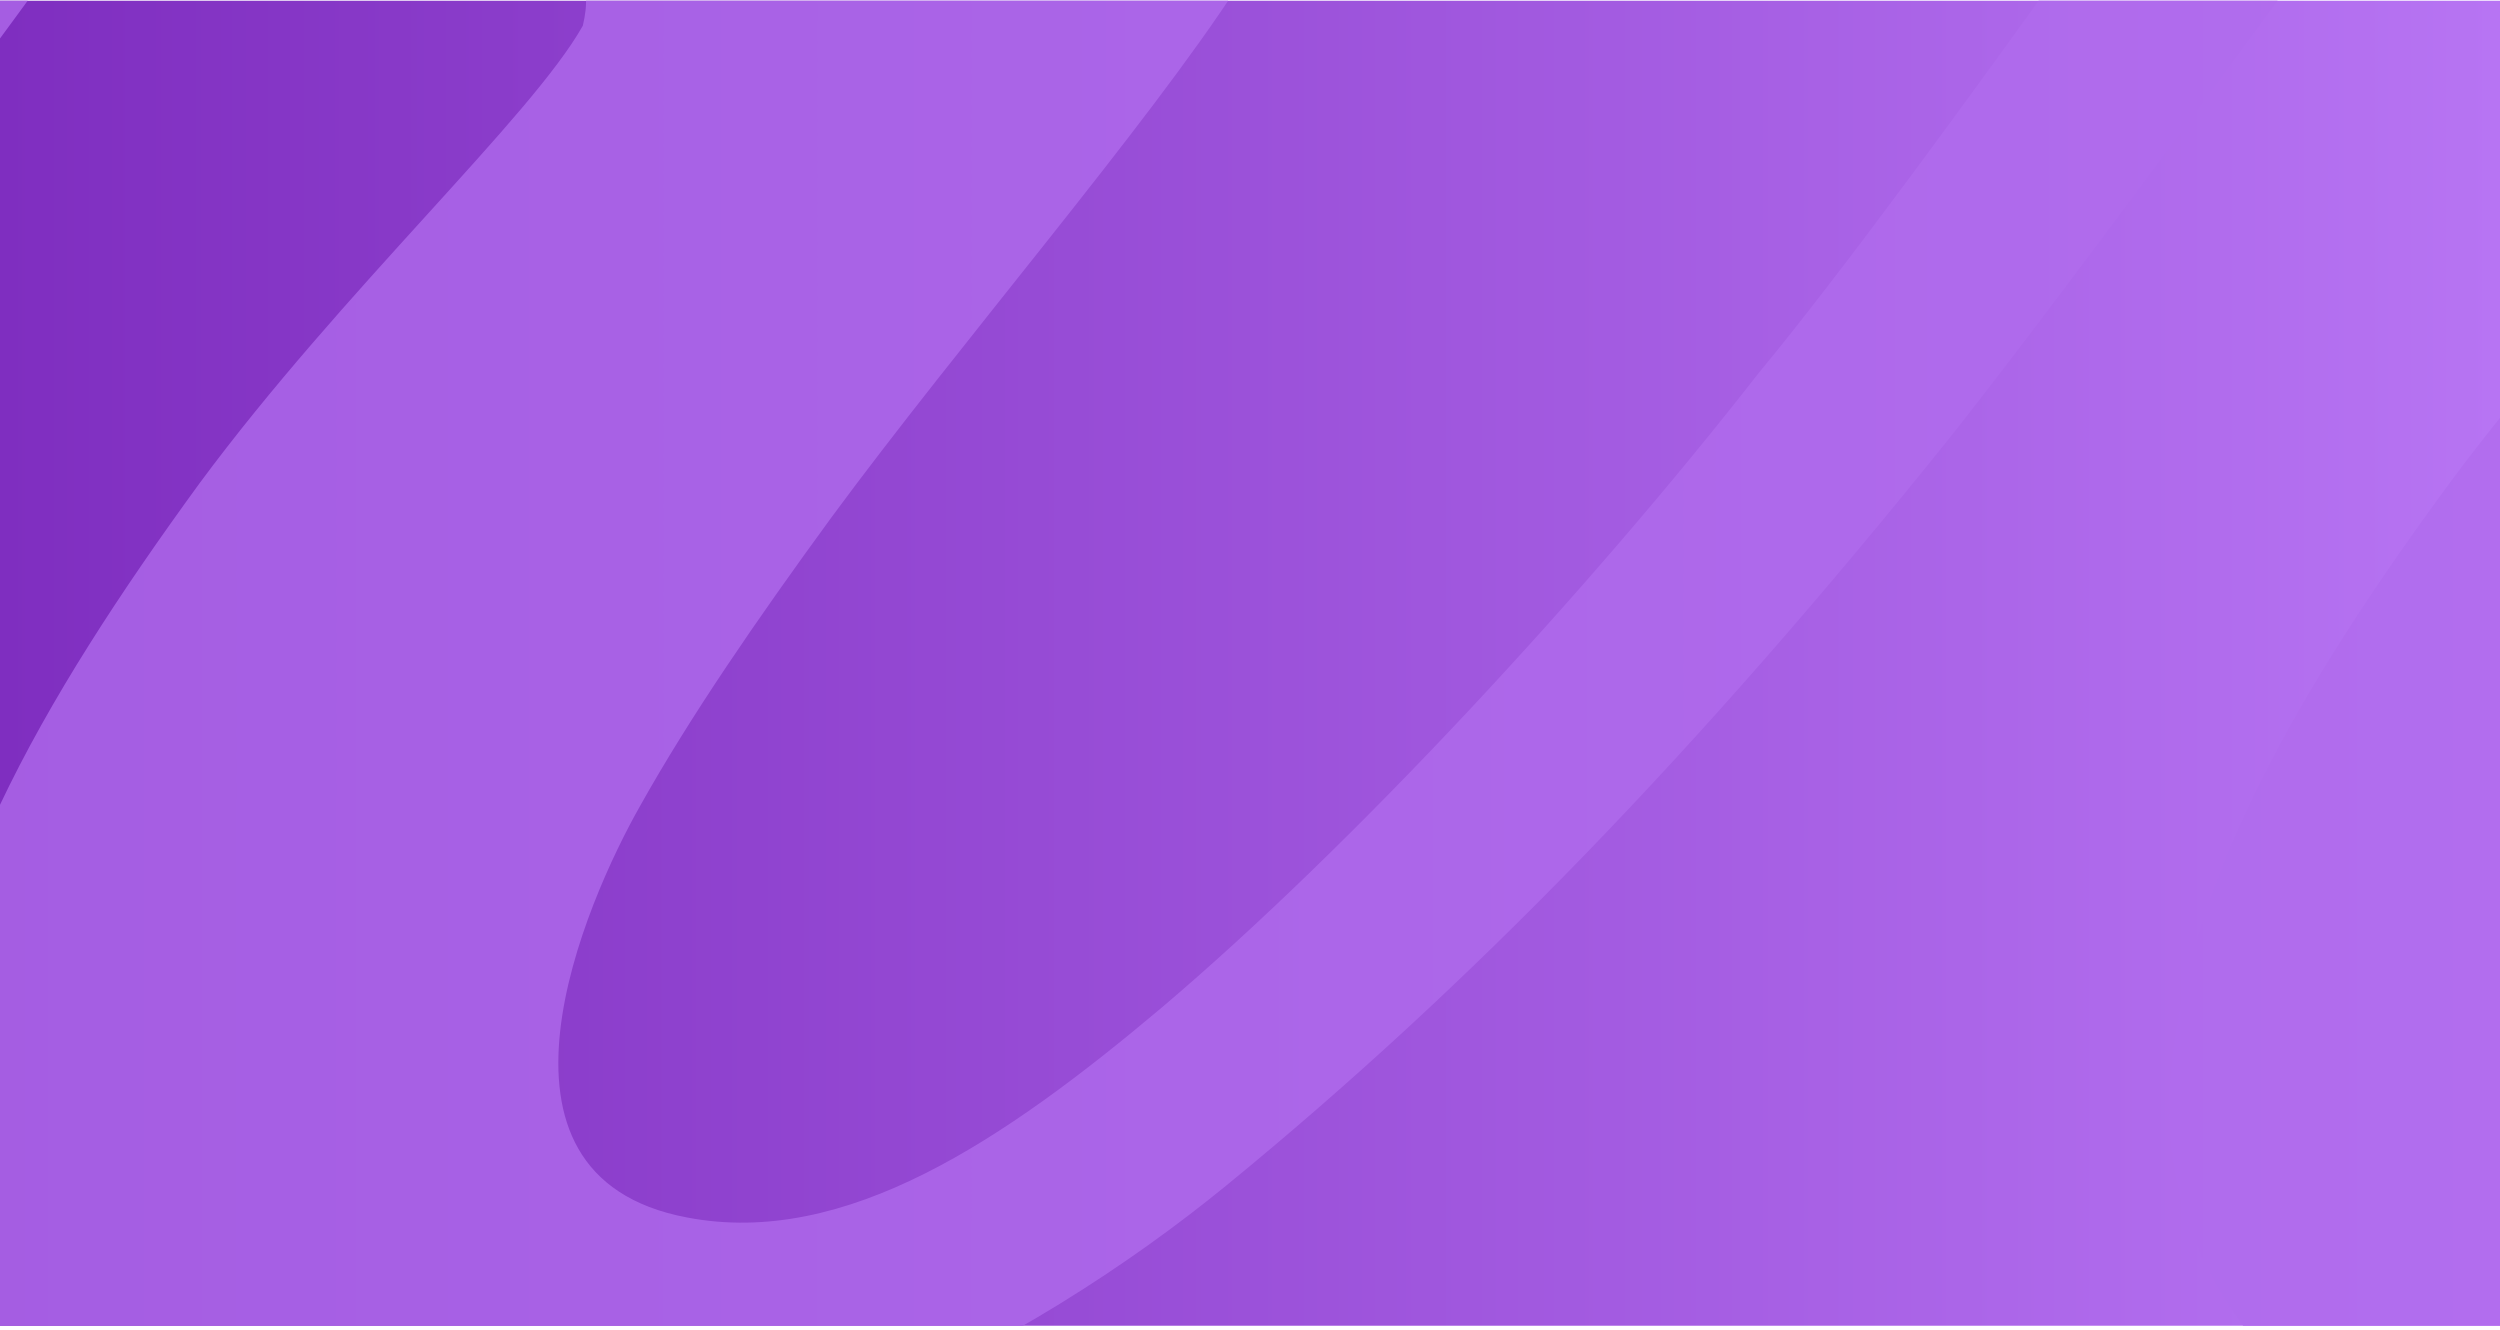
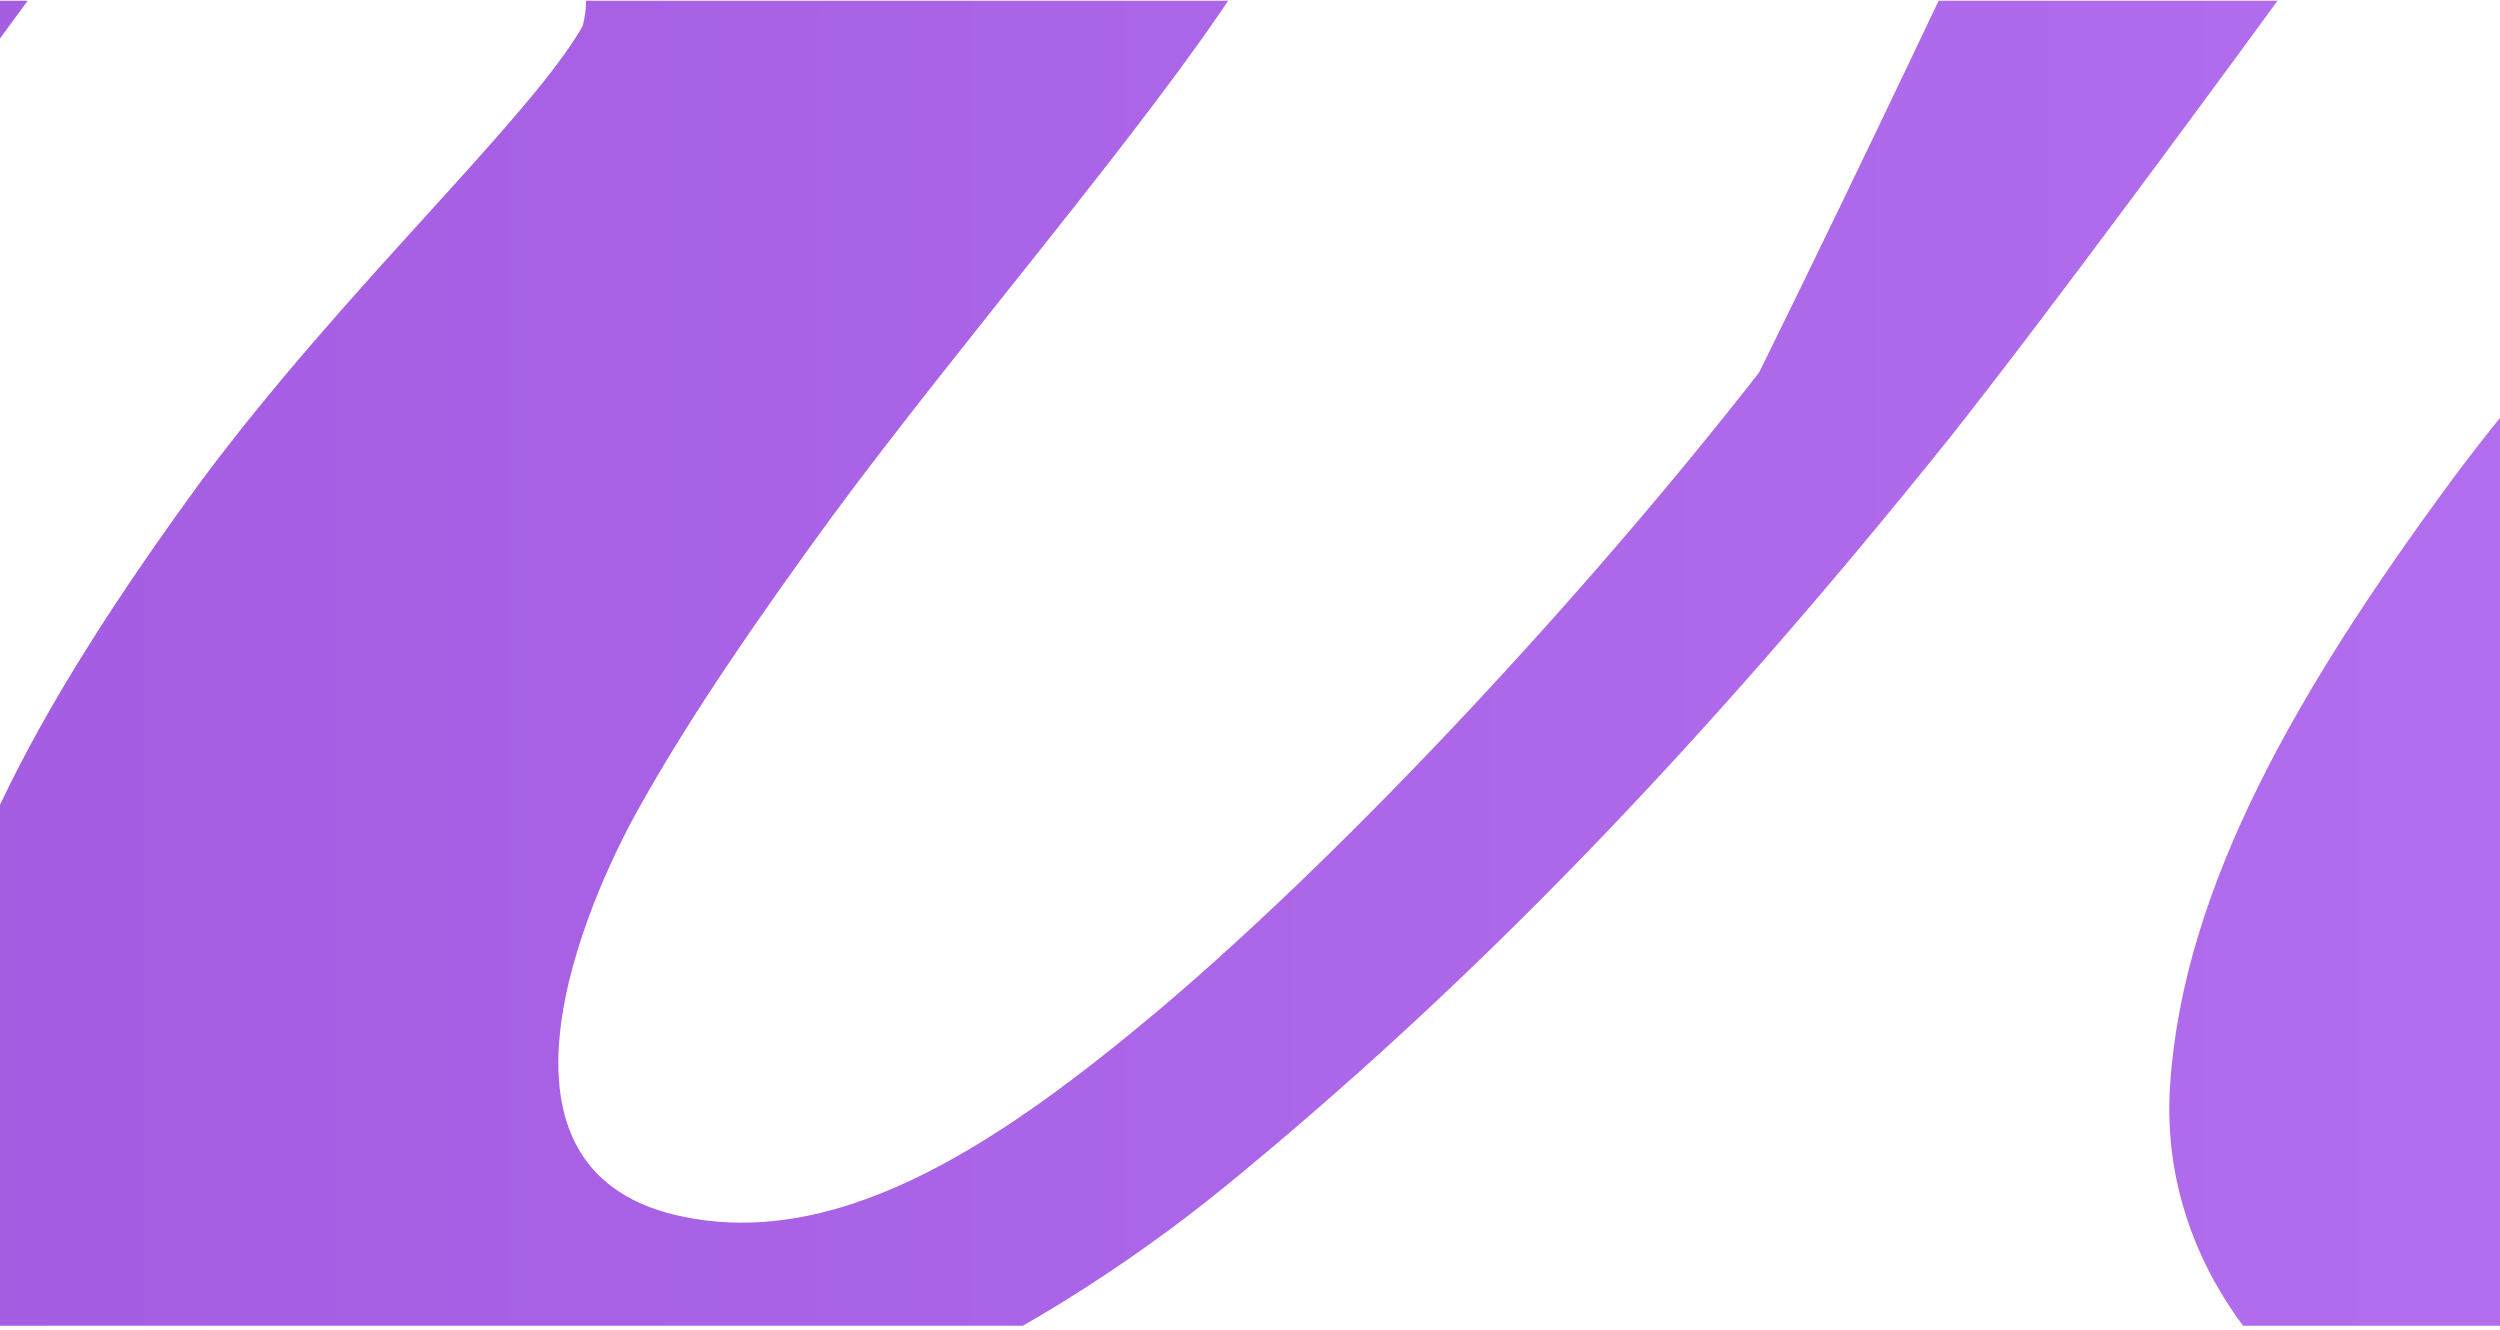
<svg xmlns="http://www.w3.org/2000/svg" width="500" height="266" viewBox="0 0 500 266" fill="none">
  <g clip-path="url(#clip0_172_1971)">
-     <rect width="500" height="265" transform="translate(0 0.149)" fill="url(#paint0_linear_172_1971)" />
-     <path d="M560.776 209.966C560.776 227.252 483.578 294.825 507.53 298.317C464.601 293.603 431.252 257.808 434.016 217.125C436.595 177.14 459.994 137.329 490.026 96.471C518.584 57.883 556.354 23.31 566.672 4.977C568.699 -3.579 566.672 -9.516 550.274 -9.516H462.573C442.859 17.548 408.774 63.819 389.797 87.741C339.498 150.425 293.805 197.394 245.349 237.03C205.183 269.856 147.146 299.714 85.976 299.714C29.229 299.714 -16.279 278.237 -16.279 224.633C-16.279 182.378 8.225 140.123 39.915 96.646C68.473 58.057 106.244 23.485 116.562 5.151C118.588 -3.405 116.561 -9.341 100.164 -9.341H12.463C-7.251 17.723 -41.337 63.994 -60.314 87.915C-110.244 150.599 -143.409 199.664 -193.523 237.205C-227.24 262.348 -290.805 299.889 -363.397 299.889C-407.432 299.889 -443.36 284.523 -456.625 253.792C-461.047 241.57 -462.705 228.3 -461.6 215.379H-462.521C-509.688 256.062 -584.307 300.238 -677.535 300.238C-760.445 300.238 -794.347 261.824 -794.347 210.664C-793.978 196.172 -791.399 181.854 -786.792 167.885C-869.15 243.316 -981.171 313.683 -1130.41 313.683C-1336.03 313.683 -1455.97 227.077 -1452.84 60.502C-1450.63 -81.978 -1364.59 -208.045 -1245.75 -288.015C-1145.33 -354.366 -1033.68 -386.843 -904.157 -386.843C-774.632 -386.843 -686.932 -335.334 -671.639 -276.142C-669.981 -269.856 -671.639 -263.221 -675.877 -258.332L-689.142 -242.966C-691.906 -239.649 -697.065 -239.998 -699.276 -243.665C-718.438 -276.491 -779.607 -321.54 -883.521 -321.54C-969.564 -321.54 -1053.4 -298.317 -1134.28 -237.728C-1224.56 -171.377 -1294.02 -54.914 -1296.23 56.835C-1299.36 184.822 -1218.66 258.507 -1076.43 258.507C-872.466 258.507 -711.989 14.405 -626.315 -48.803C-624.288 -50.374 -622.077 -51.072 -619.498 -51.072H-519.453C-515.215 -51.072 -511.346 -49.152 -509.135 -45.834C-506.371 -41.469 -506.924 -36.056 -510.425 -32.389C-549.3 8.643 -583.939 53.343 -613.971 100.836C-642.713 145.187 -660.032 181.679 -660.032 209.617C-660.032 235.459 -643.634 251.872 -606.785 251.872C-567.172 251.872 -510.609 230.744 -460.494 186.394C-453.125 154.441 -433.779 113.932 -413.328 82.328C-376.663 25.58 -330.602 -25.754 -301.675 -49.152C-299.648 -50.898 -297.253 -51.596 -294.674 -51.596H-191.312C-187.075 -51.596 -183.021 -49.676 -180.81 -46.183C-177.862 -41.818 -178.415 -36.58 -181.732 -32.739C-213.606 3.231 -243.085 41.12 -270.169 80.407C-311.256 138.202 -336.682 182.378 -336.682 211.363C-335.76 229.697 -322.311 240.348 -297.806 240.348C-268.327 240.348 -235.347 224.109 -206.789 201.934C-166.992 171.028 -131.801 118.297 -98.084 74.82C-81.871 55.264 -55.708 19.469 -34.151 -10.738C-50.18 -22.611 -35.257 -59.977 -24.018 -73.597C-2.461 -100.836 19.28 -110.614 43.416 -110.614C83.213 -110.614 72.527 -65.041 48.759 -43.739C66.078 -43.739 201.867 -45.834 224.529 -45.834C228.951 -45.834 233.189 -44.786 236.874 -43.041C252.166 -35.882 256.772 -16.849 247.744 -3.055C229.319 25.406 191.917 68.708 166.307 103.455C151.384 123.884 137.934 143.44 127.984 161.25C117.298 180.108 92.978 235.109 137.381 243.491C169.071 249.602 200.946 227.951 232.267 201.585C270.59 169.108 317.941 117.948 351.842 74.47C368.056 54.914 394.219 19.12 415.775 -11.087C399.746 -22.961 414.67 -60.327 425.909 -73.946C447.466 -101.185 469.206 -110.963 493.343 -110.963C533.139 -110.963 522.453 -65.39 498.686 -44.088C516.005 -44.088 651.978 -46.183 674.456 -46.183C678.878 -46.183 683.115 -45.136 686.8 -43.39C702.093 -36.231 706.698 -17.373 697.67 -3.405C679.246 25.056 641.844 68.359 616.234 103.106C585.281 145.536 560.776 183.949 560.776 209.966Z" fill="url(#paint1_linear_172_1971)" />
+     <path d="M560.776 209.966C560.776 227.252 483.578 294.825 507.53 298.317C464.601 293.603 431.252 257.808 434.016 217.125C436.595 177.14 459.994 137.329 490.026 96.471C518.584 57.883 556.354 23.31 566.672 4.977C568.699 -3.579 566.672 -9.516 550.274 -9.516H462.573C442.859 17.548 408.774 63.819 389.797 87.741C339.498 150.425 293.805 197.394 245.349 237.03C205.183 269.856 147.146 299.714 85.976 299.714C29.229 299.714 -16.279 278.237 -16.279 224.633C-16.279 182.378 8.225 140.123 39.915 96.646C68.473 58.057 106.244 23.485 116.562 5.151C118.588 -3.405 116.561 -9.341 100.164 -9.341H12.463C-7.251 17.723 -41.337 63.994 -60.314 87.915C-110.244 150.599 -143.409 199.664 -193.523 237.205C-227.24 262.348 -290.805 299.889 -363.397 299.889C-407.432 299.889 -443.36 284.523 -456.625 253.792C-461.047 241.57 -462.705 228.3 -461.6 215.379H-462.521C-509.688 256.062 -584.307 300.238 -677.535 300.238C-760.445 300.238 -794.347 261.824 -794.347 210.664C-793.978 196.172 -791.399 181.854 -786.792 167.885C-869.15 243.316 -981.171 313.683 -1130.41 313.683C-1336.03 313.683 -1455.97 227.077 -1452.84 60.502C-1450.63 -81.978 -1364.59 -208.045 -1245.75 -288.015C-1145.33 -354.366 -1033.68 -386.843 -904.157 -386.843C-774.632 -386.843 -686.932 -335.334 -671.639 -276.142C-669.981 -269.856 -671.639 -263.221 -675.877 -258.332L-689.142 -242.966C-691.906 -239.649 -697.065 -239.998 -699.276 -243.665C-718.438 -276.491 -779.607 -321.54 -883.521 -321.54C-969.564 -321.54 -1053.4 -298.317 -1134.28 -237.728C-1224.56 -171.377 -1294.02 -54.914 -1296.23 56.835C-1299.36 184.822 -1218.66 258.507 -1076.43 258.507C-872.466 258.507 -711.989 14.405 -626.315 -48.803C-624.288 -50.374 -622.077 -51.072 -619.498 -51.072H-519.453C-515.215 -51.072 -511.346 -49.152 -509.135 -45.834C-506.371 -41.469 -506.924 -36.056 -510.425 -32.389C-549.3 8.643 -583.939 53.343 -613.971 100.836C-642.713 145.187 -660.032 181.679 -660.032 209.617C-660.032 235.459 -643.634 251.872 -606.785 251.872C-567.172 251.872 -510.609 230.744 -460.494 186.394C-453.125 154.441 -433.779 113.932 -413.328 82.328C-376.663 25.58 -330.602 -25.754 -301.675 -49.152C-299.648 -50.898 -297.253 -51.596 -294.674 -51.596H-191.312C-187.075 -51.596 -183.021 -49.676 -180.81 -46.183C-177.862 -41.818 -178.415 -36.58 -181.732 -32.739C-213.606 3.231 -243.085 41.12 -270.169 80.407C-311.256 138.202 -336.682 182.378 -336.682 211.363C-335.76 229.697 -322.311 240.348 -297.806 240.348C-268.327 240.348 -235.347 224.109 -206.789 201.934C-166.992 171.028 -131.801 118.297 -98.084 74.82C-81.871 55.264 -55.708 19.469 -34.151 -10.738C-50.18 -22.611 -35.257 -59.977 -24.018 -73.597C-2.461 -100.836 19.28 -110.614 43.416 -110.614C83.213 -110.614 72.527 -65.041 48.759 -43.739C66.078 -43.739 201.867 -45.834 224.529 -45.834C228.951 -45.834 233.189 -44.786 236.874 -43.041C252.166 -35.882 256.772 -16.849 247.744 -3.055C229.319 25.406 191.917 68.708 166.307 103.455C151.384 123.884 137.934 143.44 127.984 161.25C117.298 180.108 92.978 235.109 137.381 243.491C169.071 249.602 200.946 227.951 232.267 201.585C270.59 169.108 317.941 117.948 351.842 74.47C399.746 -22.961 414.67 -60.327 425.909 -73.946C447.466 -101.185 469.206 -110.963 493.343 -110.963C533.139 -110.963 522.453 -65.39 498.686 -44.088C516.005 -44.088 651.978 -46.183 674.456 -46.183C678.878 -46.183 683.115 -45.136 686.8 -43.39C702.093 -36.231 706.698 -17.373 697.67 -3.405C679.246 25.056 641.844 68.359 616.234 103.106C585.281 145.536 560.776 183.949 560.776 209.966Z" fill="url(#paint1_linear_172_1971)" />
  </g>
  <defs>
    <linearGradient id="paint0_linear_172_1971" x1="0" y1="132.5" x2="500" y2="132.5" gradientUnits="userSpaceOnUse">
      <stop stop-color="#7F2EC0" />
      <stop offset="1" stop-color="#B774F3" />
    </linearGradient>
    <linearGradient id="paint1_linear_172_1971" x1="-1452.9" y1="-36.58" x2="702.267" y2="-36.58" gradientUnits="userSpaceOnUse">
      <stop stop-color="#7F2EC0" />
      <stop offset="1" stop-color="#B774F3" />
    </linearGradient>
    <clipPath id="clip0_172_1971">
      <rect width="500" height="265" fill="white" transform="translate(0 0.149)" />
    </clipPath>
  </defs>
</svg>